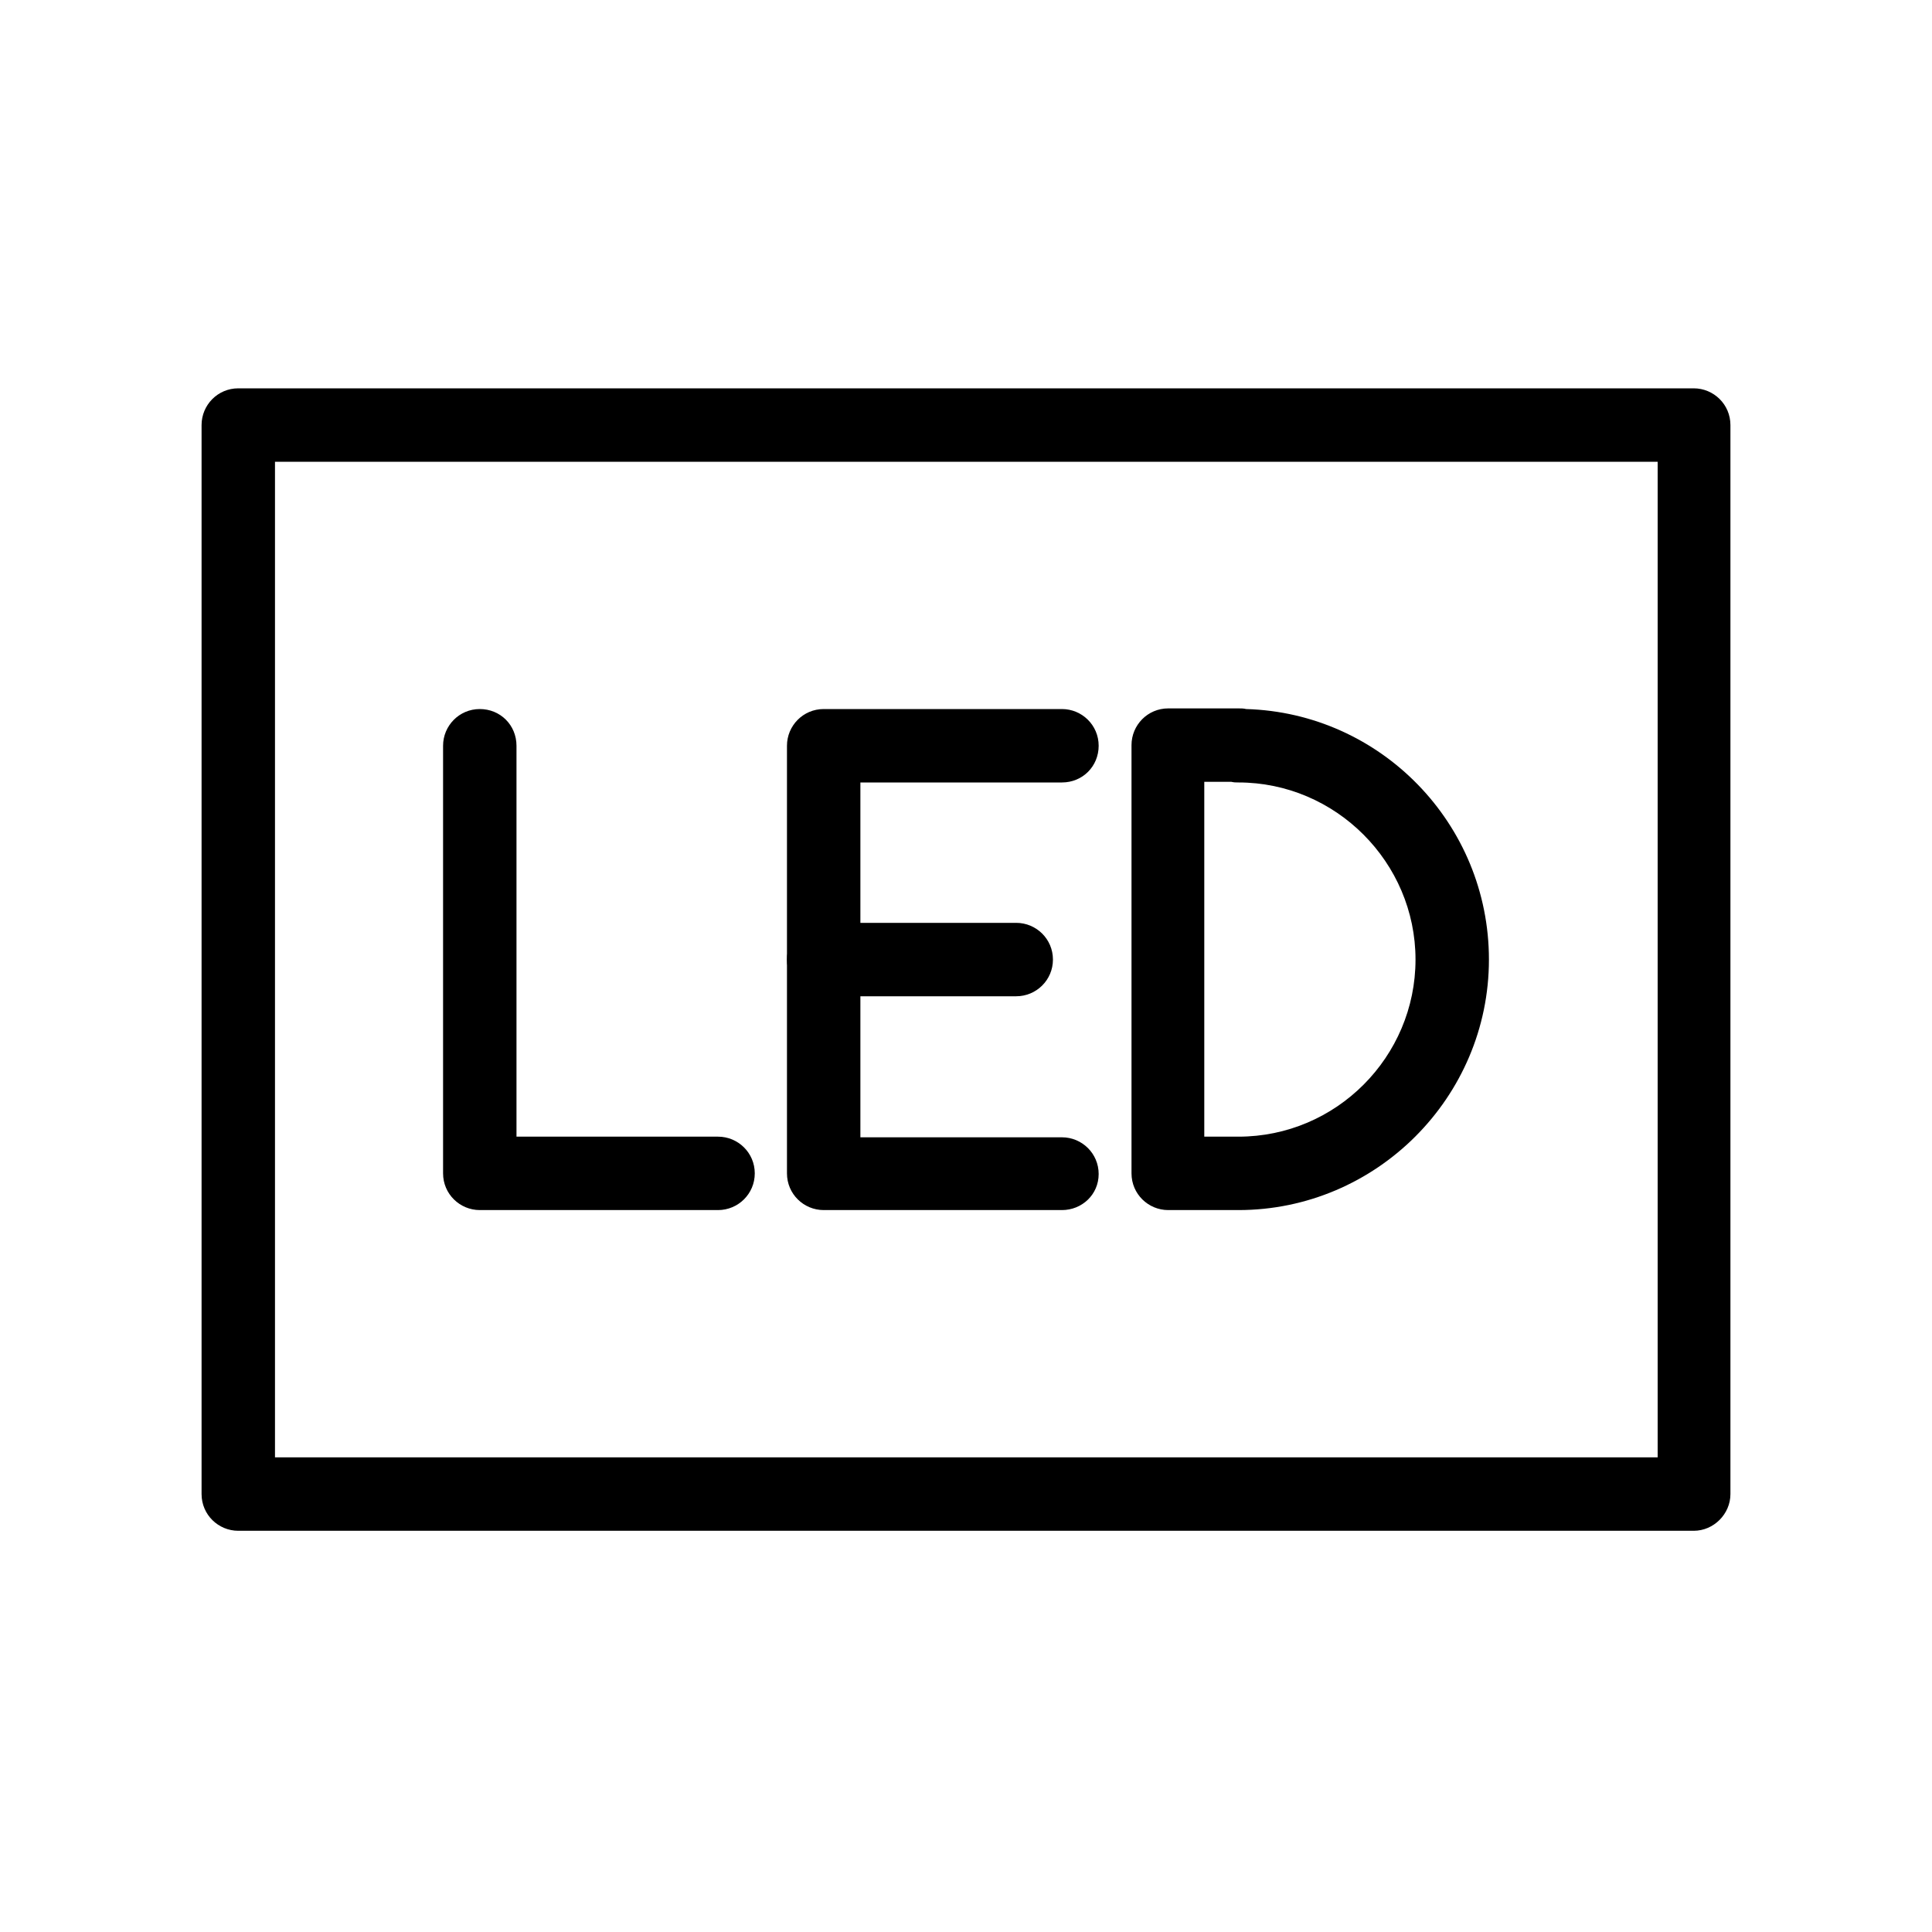
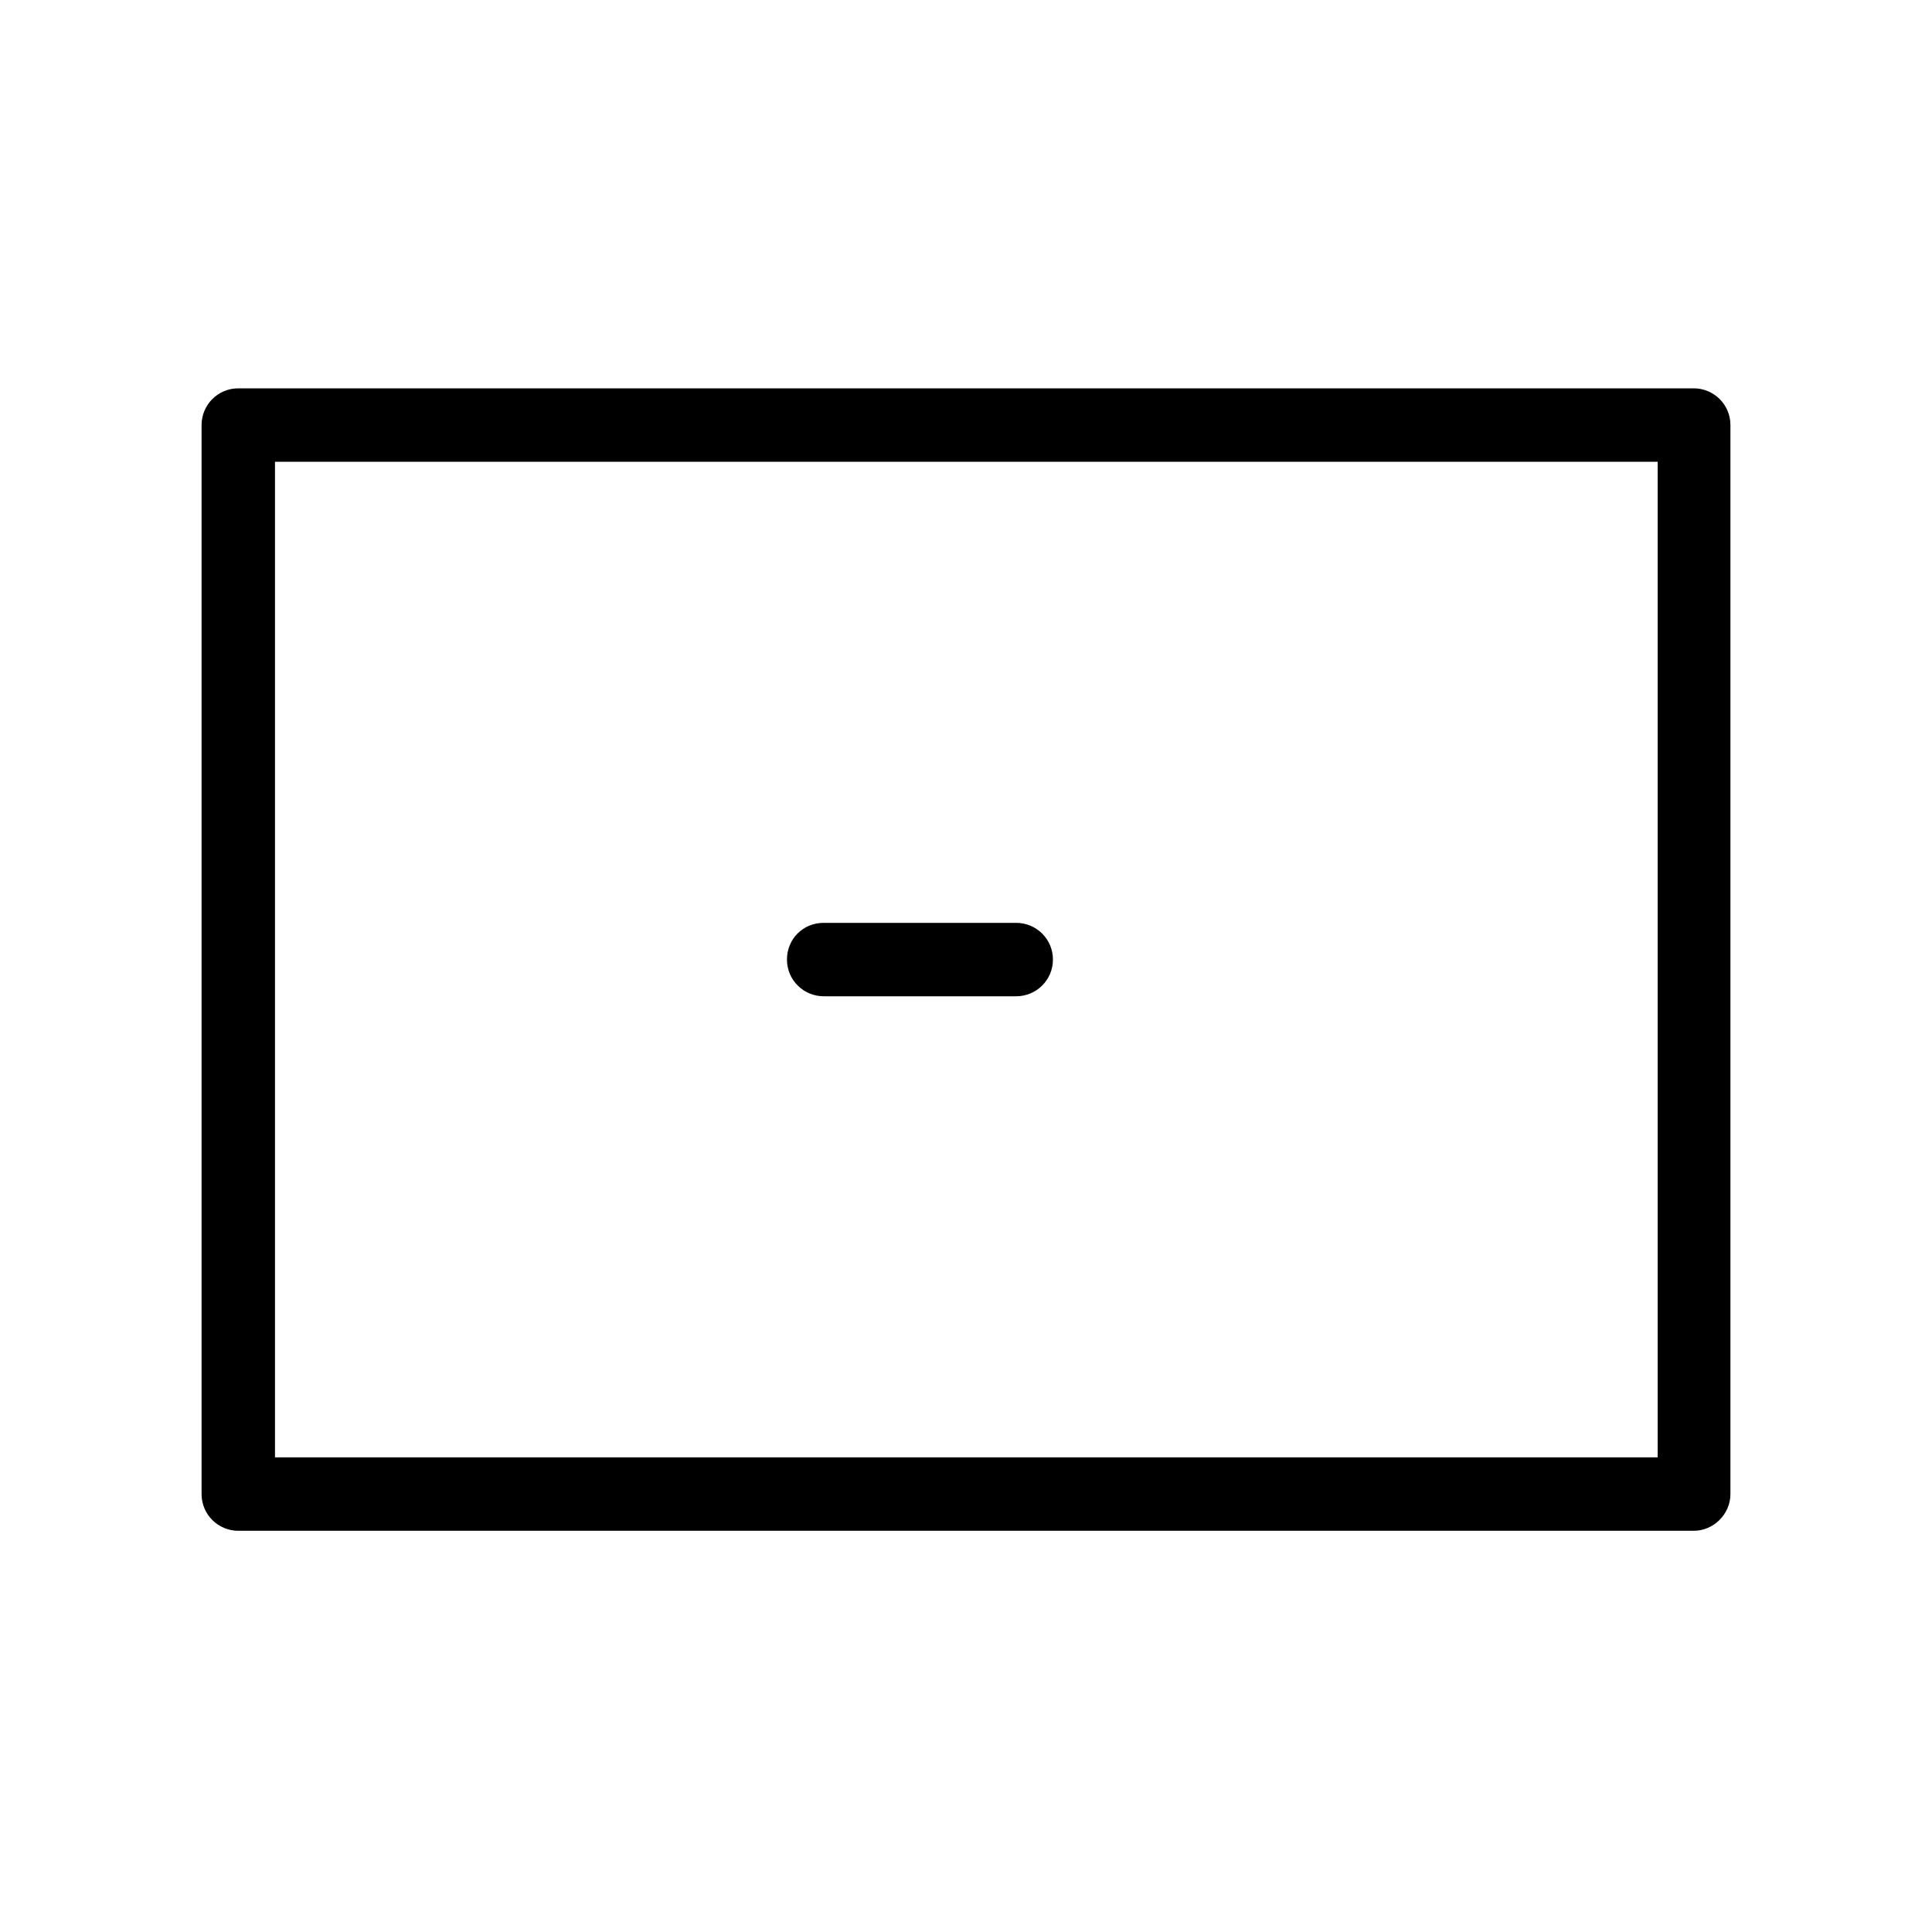
<svg xmlns="http://www.w3.org/2000/svg" version="1.1" id="Layer_1" x="0px" y="0px" viewBox="0 0 300 300" style="enable-background:new 0 0 300 300;" xml:space="preserve">
  <g>
    <g>
-       <path d="M164.9,187.9h-37c-3.1,0-5.7-2.5-5.7-5.7v-66.4c0-3.1,2.5-5.7,5.7-5.7h37c3.1,0,5.7,2.5,5.7,5.7s-2.5,5.7-5.7,5.7h-31.3    v55.1h31.3c3.1,0,5.7,2.5,5.7,5.7S168,187.9,164.9,187.9z" />
-       <path d="M111.5,187.9h-37c-3.1,0-5.7-2.5-5.7-5.7v-66.4c0-3.1,2.5-5.7,5.7-5.7s5.7,2.5,5.7,5.7v60.7h31.3c3.1,0,5.7,2.5,5.7,5.7    S114.6,187.9,111.5,187.9z" />
      <path d="M157.8,154.7h-29.9c-3.1,0-5.7-2.5-5.7-5.7s2.5-5.7,5.7-5.7h29.9c3.1,0,5.7,2.5,5.7,5.7S160.9,154.7,157.8,154.7z" />
-       <path d="M192.3,187.9h-10.9c-3.1,0-5.7-2.5-5.7-5.7v-66.5c0-3.1,2.5-5.7,5.7-5.7h10.9c0.4,0,0.8,0,1.2,0.1    c20.9,0.6,37.7,17.8,37.7,38.9C231.2,170.4,213.7,187.9,192.3,187.9z M187.1,176.5h5.2c15.2,0,27.5-12.4,27.5-27.5    s-12.4-27.5-27.5-27.5c-0.4,0-0.7,0-1.1-0.1h-4.2V176.5z" />
    </g>
    <path d="M263,237.7H37c-3.1,0-5.7-2.5-5.7-5.7V66c0-3.1,2.5-5.7,5.7-5.7h226c3.1,0,5.7,2.5,5.7,5.7v166   C268.7,235.1,266.1,237.7,263,237.7z M42.7,226.3h214.7V71.7H42.7V226.3z" />
  </g>
</svg>